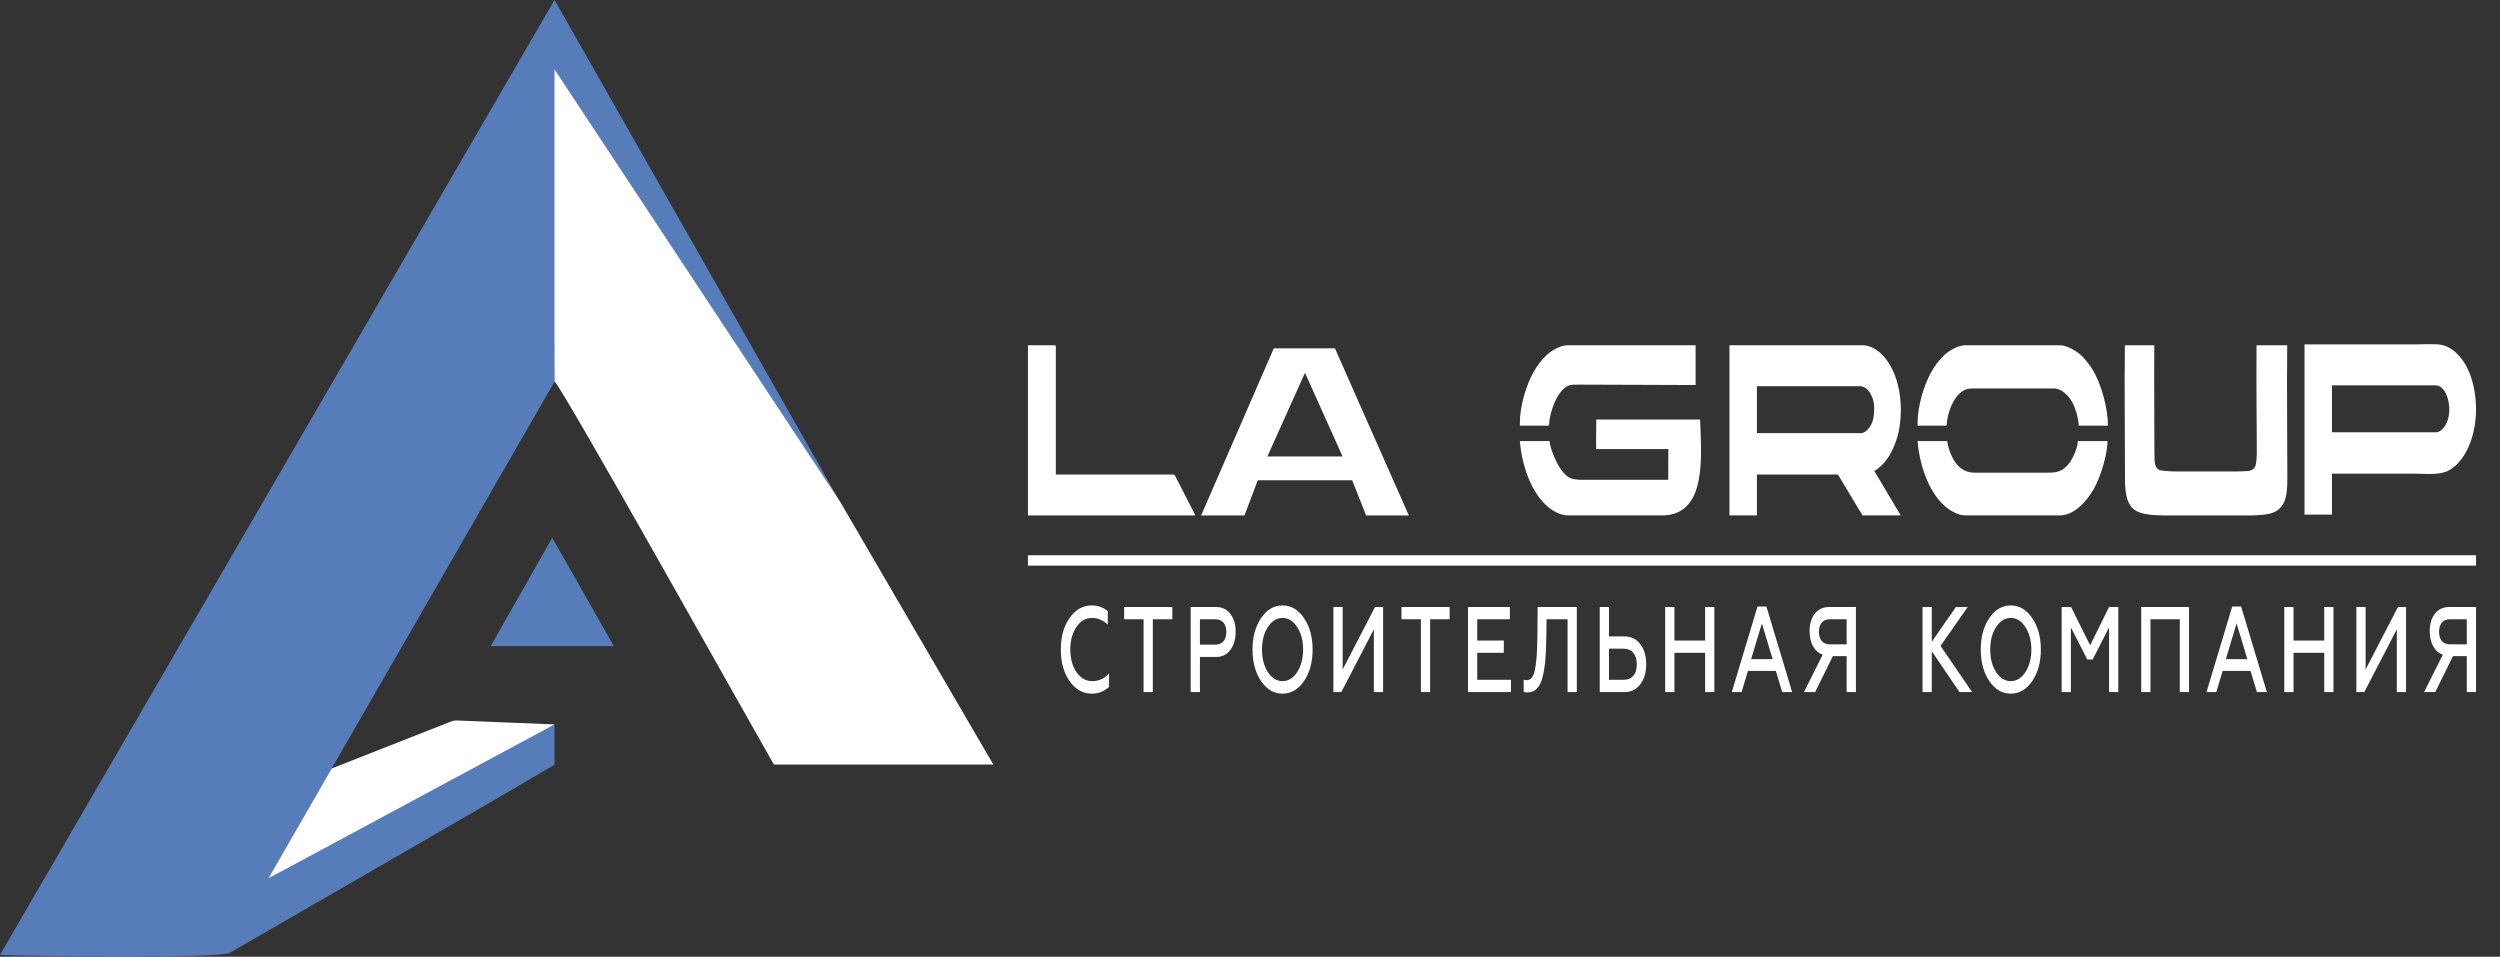
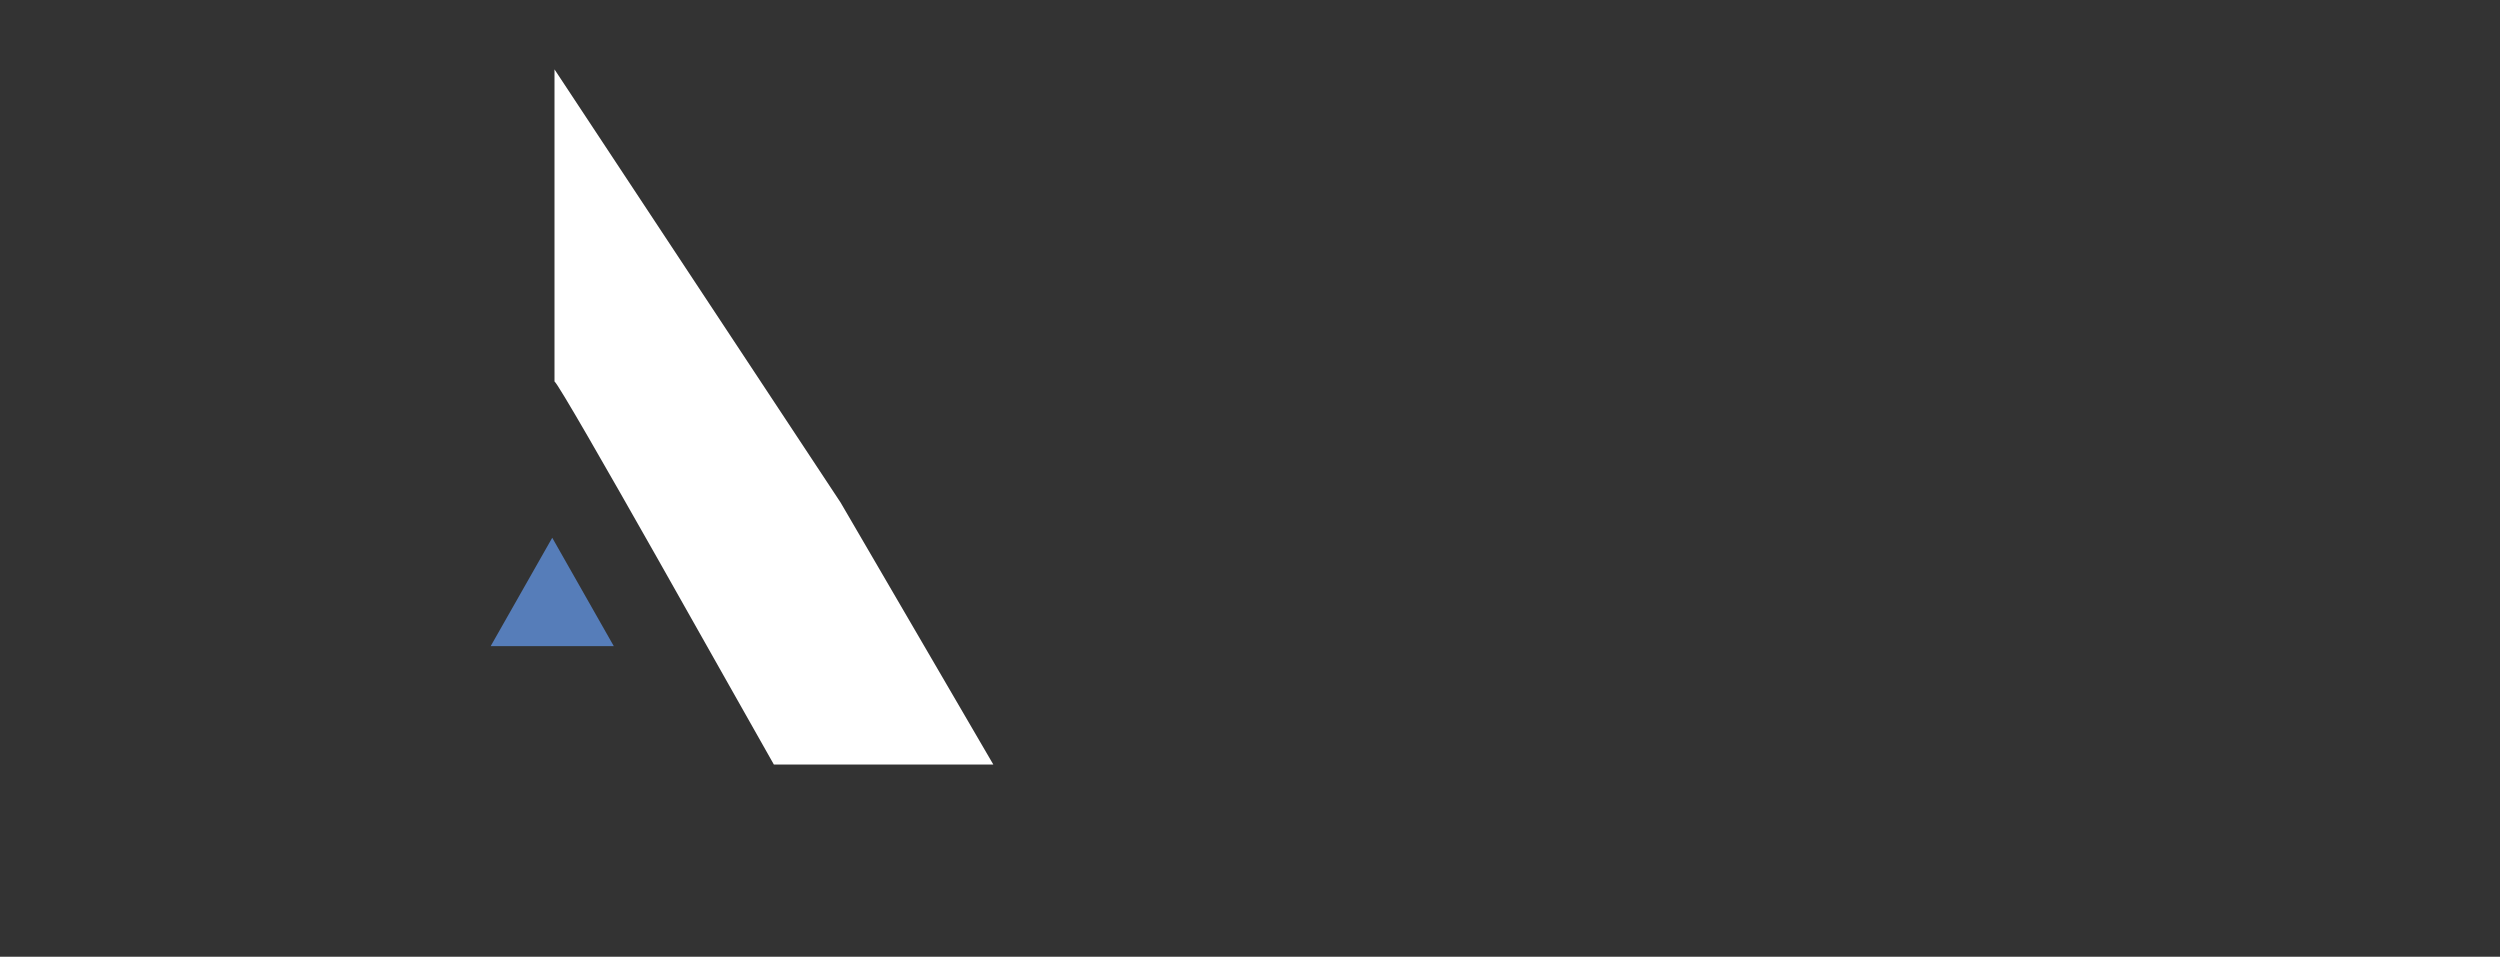
<svg xmlns="http://www.w3.org/2000/svg" width="1445" height="553" viewBox="0 0 1445 553" fill="none">
  <rect x="0" y="0" width="1445" height="553" fill="#333333" stroke="none" />
-   <path fill-rule="evenodd" clip-rule="evenodd" d="M320.518 418.712C310.745 419.766 163.182 503.269 155.139 507.684L320.504 220.636L322.191 47.483L487.769 293.956L320.516 0L0 551.925C10.773 552.586 124.983 554.142 132.739 550.801C195.32 514.43 258.197 478.675 320.519 442.026L320.518 418.712Z" fill="#567DB9" />
  <path fill-rule="evenodd" clip-rule="evenodd" d="M320.504 220.492C324.629 223.214 431.773 414.842 447.298 441.904L574.148 441.911L485.867 290.469L464.838 258.631L320.504 40.105V220.492Z" fill="white" />
-   <path fill-rule="evenodd" clip-rule="evenodd" d="M191.721 444.168L155.139 507.684L320.519 418.712L263.802 416.434C262.111 416.366 260.654 417.044 259.263 417.591L191.721 444.168Z" fill="white" />
  <path fill-rule="evenodd" clip-rule="evenodd" d="M319.191 310.821L336.985 342.148L354.779 373.476H319.191H283.603L301.397 342.148L319.191 310.821Z" fill="#567DB9" />
-   <path fill-rule="evenodd" clip-rule="evenodd" d="M594.148 297.934H690.864C690.608 296.929 688.486 293.229 687.879 291.931L680.265 277.085C679.852 276.361 679.141 274.285 678.326 274.285H610.267V200.38C610.267 199.761 610.089 199.574 609.5 199.574H594.148V297.934ZM781.549 277.578H727.015L719.288 297.934H694.251L736.251 201.348H771.591L814.313 297.934H789.622L781.549 277.578ZM776.02 263.842L754.282 215.469L732.544 263.842H776.02ZM1322.09 277.107C1322.1 281.548 1321.76 285.094 1321.07 287.777C1320.39 290.414 1319.15 292.494 1317.44 294.094C1315.8 295.623 1313.52 296.699 1310.46 297.204C1307.49 297.696 1303.64 297.934 1298.99 297.934C1287.44 297.934 1263.11 297.934 1251.56 297.934C1247.42 297.934 1244.23 297.727 1241.54 297.342C1238.85 296.957 1236.59 296.327 1234.93 295.407C1233.25 294.482 1231.97 293.262 1231.08 291.824C1230.15 290.331 1229.5 288.512 1229.05 286.356C1228.49 283.735 1228.25 280.671 1228.25 277.107C1228.25 264.187 1228.17 251.266 1228.1 238.346C1228.03 225.425 1228.03 212.505 1228.17 199.574C1234.78 199.574 1238.42 199.574 1245.17 199.574C1245.1 211.31 1245.14 223.037 1245.17 234.763C1245.21 246.488 1245.19 250.547 1245.25 262.274C1245.26 265.085 1245.35 267.002 1245.54 267.939C1245.93 269.883 1246.84 271.131 1248.22 271.69C1249.6 272.244 1255.19 272.519 1258.9 272.519C1265.51 272.519 1284.83 272.519 1291.43 272.519C1293.69 272.519 1297.74 272.438 1299.19 272.263C1300.57 272.096 1301.73 271.649 1302.46 270.98C1303.25 270.259 1303.77 269.24 1303.98 267.88C1304.2 266.539 1304.41 264.665 1304.42 262.274C1304.48 250.548 1304.31 246.487 1304.27 234.763C1304.24 223.037 1304.2 211.31 1304.27 199.574C1310.88 199.574 1315.33 199.574 1322.01 199.574C1321.87 212.505 1321.9 225.426 1321.94 238.346C1321.98 251.266 1322.03 264.187 1322.09 277.107ZM1408 249.859H1347.87V222.716H1407.74C1414.6 222.716 1418.13 237.088 1413.78 245.183C1412.77 247.071 1410.62 249.859 1408 249.859ZM1332.01 297.427H1347.87V273.777C1363.74 273.777 1379.6 273.777 1395.46 273.777C1402.75 273.777 1411.12 275.019 1416.7 271.093C1419.23 269.32 1420.02 268.684 1421.9 266.336C1422.31 265.823 1422.47 265.695 1422.84 265.182C1427.3 259.077 1429.64 251.782 1430.66 244.102C1432.39 231.121 1429.56 214.269 1421.11 205.449C1419.6 203.868 1418.72 202.87 1416.78 201.667C1414.85 200.462 1413.63 199.851 1411.1 199.304C1408.06 198.646 1399.38 199.067 1395.46 199.067C1374.31 199.067 1353.16 199.067 1332.01 199.067V297.427ZM1136 297.917H1190.5C1198.96 297.917 1206.16 289.715 1210.21 282.614C1214.01 275.954 1218.13 262.87 1218.13 254.918H1200.99C1200.99 258.65 1198.23 264.614 1196.24 267.4C1193.86 270.733 1190.58 273.193 1185.12 273.193H1141.12C1133.87 273.193 1129.64 267.813 1127.33 261.871C1126.76 260.394 1125.55 256.755 1125.51 254.918H1108.37C1109.45 268.655 1114.68 284.184 1124.05 292.463C1126.64 294.752 1131.41 297.917 1136 297.917ZM1108.37 244.437V246.05H1124.48C1125.6 246.05 1125.11 245.013 1125.5 242.552C1126.72 234.996 1131.47 224.55 1139.32 224.55H1187.68C1188.57 224.55 1190.15 225.121 1190.91 225.464C1191.93 225.926 1192.76 226.621 1193.54 227.271C1196.97 230.15 1198.74 233.921 1200.13 238.353C1200.71 240.227 1201.45 243.819 1201.5 246.05H1218.39C1218.39 235.933 1214.5 221.455 1209.23 213.208C1207.25 210.117 1207.05 210.23 1205.3 207.928C1202.27 203.943 1195.52 199.557 1190.5 199.557H1136C1131.59 199.557 1126.33 202.88 1123.91 205.135C1120.79 208.052 1118.16 211.555 1116.05 215.426C1111.82 223.194 1108.37 234.947 1108.37 244.437ZM1075.87 250.349H1015.49V223.206H1074.85C1080.5 223.206 1083.29 230.883 1083.29 235.3C1083.29 240.442 1082.88 244.991 1079.14 248.675C1078.5 249.302 1076.97 250.349 1075.87 250.349ZM999.624 297.917H1015.49V274.267H1061.8C1062.64 274.267 1063.1 275.568 1063.9 276.903L1074.59 294.695C1075.1 295.507 1076.13 296.938 1076.38 297.917H1098.64L1083.29 272.117C1085.08 271.679 1088.52 268.211 1089.65 266.708C1090.6 265.446 1091.25 264.55 1092.15 263.143C1093.01 261.785 1093.49 260.629 1094.21 259.129C1100.68 245.635 1100.11 224.495 1092.77 211.634C1091.13 208.75 1089.02 205.751 1086.51 203.697C1084.2 201.805 1080.59 199.557 1076.64 199.557H999.624V297.917ZM906.12 297.917H960.619C987.003 297.934 983.289 263.014 982.664 242.506H922.657C922.657 248.188 922.452 253.871 922.591 259.544C931.652 259.544 955.239 259.544 964.299 259.544C964.231 266.676 964.297 270.201 964.233 277.333H912.192V277.114H911.238C903.987 277.114 899.761 267.813 897.454 261.871C896.88 260.394 895.669 256.755 895.63 254.918H878.487C879.576 268.655 884.797 284.184 894.17 292.463C896.762 294.752 901.537 297.917 906.12 297.917ZM878.487 244.437V246.05H894.606C895.72 246.05 895.23 245.013 895.627 242.552C896.846 234.996 901.594 222.347 909.447 222.347L913.635 222.311L980.059 222.545V199.557H906.12C901.712 199.557 896.448 202.88 894.033 205.135C890.907 208.052 888.285 211.555 886.176 215.426C881.946 223.194 878.487 234.947 878.487 244.437Z" fill="white" />
-   <path fill-rule="evenodd" clip-rule="evenodd" d="M594.148 320.934H1431.15V326.934H594.148V320.934Z" fill="white" />
-   <path fill-rule="evenodd" clip-rule="evenodd" d="M631.076 400.934C634.915 400.934 638.219 399.599 641.037 397V389.202C638.414 392.224 635.158 393.698 631.32 393.698C627.675 393.698 624.663 392.012 622.233 388.57C619.853 385.128 618.638 380.702 618.638 375.434C618.638 370.166 619.804 365.81 622.185 362.368C624.566 358.926 627.578 357.169 631.125 357.169C634.478 357.169 637.539 358.434 640.309 361.033V353.236C637.636 351.058 634.575 349.934 631.076 349.934C625.926 349.934 621.651 352.323 618.25 357.169C614.848 361.946 613.148 368.058 613.148 375.434C613.148 382.81 614.848 388.921 618.25 393.769C621.699 398.546 625.975 400.934 631.076 400.934ZM649.759 357.942H660.983V400.021H666.327V357.942H677.6V350.847H649.759V357.942ZM693.561 400.021V379.719H702.841C706.388 379.719 709.158 378.384 711.15 375.645C713.19 372.905 714.21 369.393 714.21 365.108C714.21 360.893 713.19 357.45 711.15 354.851C709.158 352.182 706.388 350.847 702.841 350.847H688.216V400.021H693.561ZM693.561 357.942H702.404C706.436 357.942 708.817 360.541 708.817 365.248C708.817 369.954 706.436 372.624 702.404 372.624H693.561V357.942ZM732.844 388.5C730.56 384.988 729.443 380.632 729.443 375.434C729.443 370.236 730.56 365.881 732.844 362.438C735.128 358.926 737.945 357.169 741.298 357.169C744.651 357.169 747.469 358.926 749.753 362.438C752.036 365.881 753.202 370.236 753.202 375.434C753.202 380.632 752.036 384.988 749.753 388.5C747.469 391.942 744.651 393.698 741.298 393.698C737.945 393.698 735.128 391.942 732.844 388.5ZM753.737 393.628C757.041 388.71 758.693 382.67 758.693 375.434C758.693 368.199 757.041 362.157 753.737 357.31C750.433 352.393 746.303 349.934 741.298 349.934C736.294 349.934 732.164 352.393 728.86 357.31C725.604 362.157 723.952 368.199 723.952 375.434C723.952 382.67 725.604 388.71 728.86 393.628C732.164 398.475 736.294 400.934 741.298 400.934C746.303 400.934 750.433 398.475 753.737 393.628ZM775.285 400.021L794.089 363.773V400.021H799.434V350.847H794.769L776.062 386.955V350.847H770.718V400.021H775.285ZM810.05 357.942H821.273V400.021H826.618V357.942H837.891V350.847H810.05V357.942ZM873.335 400.021V392.926H853.852V377.331H869.206V370.236H853.852V357.942H872.704V350.847H848.507V400.021H873.335ZM880.696 399.88C881.182 400.091 881.862 400.232 882.786 400.232C887.013 400.232 889.782 397.773 891.386 392.153C892.989 386.463 893.621 379.508 893.767 368.48L893.912 357.942H906.059V400.021H911.404V350.847H888.762L888.616 367.707C888.47 376.698 888.179 382.178 887.256 386.674C886.43 391.169 884.875 393.137 882.495 393.137C881.765 393.137 881.182 393.066 880.696 392.856V399.88ZM938.784 400.021C942.719 400.021 945.78 398.546 948.064 395.595C950.347 392.574 951.513 388.71 951.513 384.004C951.513 379.227 950.396 375.364 948.112 372.343C945.829 369.322 942.719 367.847 938.784 367.847H929.989V350.847H924.644V400.021H938.784ZM929.989 374.942H938.492C943.205 374.942 946.072 378.314 946.072 384.004C946.072 389.624 943.302 392.926 938.492 392.926H929.989V374.942ZM967.815 400.021V377.331H985.549V400.021H990.894V350.847H985.549V370.236H967.815V350.847H962.47V400.021H967.815ZM1006.66 400.021L1010.3 387.798H1026.44L1030.13 400.021H1035.86L1020.99 350.566H1015.84L1000.98 400.021H1006.66ZM1018.37 360.331L1024.59 380.984H1012.15L1018.37 360.331ZM1049.15 400.021L1059.4 379.228H1067.37V400.021H1072.72V350.847H1057.22C1050.22 350.847 1045.94 356.397 1045.94 364.826C1045.94 371.64 1048.71 376.769 1053.52 378.384L1042.69 400.021H1049.15ZM1057.46 372.413C1053.62 372.413 1051.34 369.744 1051.34 365.178C1051.34 360.682 1053.62 357.942 1057.46 357.942H1067.37V372.413H1057.46ZM1116.57 400.021V376.417L1132.6 400.021H1139.89L1121.62 373.326L1137.36 350.847H1130.51L1116.57 370.938V350.847H1111.22V400.021H1116.57ZM1153.76 388.5C1151.48 384.988 1150.36 380.632 1150.36 375.434C1150.36 370.236 1151.48 365.881 1153.76 362.438C1156.04 358.926 1158.86 357.169 1162.21 357.169C1165.57 357.169 1168.39 358.926 1170.67 362.438C1172.95 365.881 1174.12 370.236 1174.12 375.434C1174.12 380.632 1172.95 384.988 1170.67 388.5C1168.39 391.942 1165.57 393.698 1162.21 393.698C1158.86 393.698 1156.04 391.942 1153.76 388.5ZM1174.65 393.628C1177.96 388.71 1179.61 382.67 1179.61 375.434C1179.61 368.199 1177.96 362.157 1174.65 357.31C1171.35 352.393 1167.22 349.934 1162.21 349.934C1157.21 349.934 1153.08 352.393 1149.78 357.31C1146.52 362.157 1144.87 368.199 1144.87 375.434C1144.87 382.67 1146.52 388.71 1149.78 393.628C1153.08 398.475 1157.21 400.934 1162.21 400.934C1167.22 400.934 1171.35 398.475 1174.65 393.628ZM1196.98 400.021V362.649L1206.45 381.194H1209.56L1219.04 362.649V400.021H1224.38V350.847H1219.04L1208.11 372.976L1197.08 350.847H1191.63V400.021H1196.98ZM1242.97 400.021V357.942H1259.92V400.021H1265.27V350.847H1237.62V400.021H1242.97ZM1281.04 400.021L1284.68 387.798H1300.81L1304.5 400.021H1310.24L1295.37 350.566H1290.22L1275.35 400.021H1281.04ZM1292.75 360.331L1298.96 380.984H1286.53L1292.75 360.331ZM1325.66 400.021V377.331H1343.4V400.021H1348.74V350.847H1343.4V370.236H1325.66V350.847H1320.32V400.021H1325.66ZM1366.55 400.021L1385.35 363.773V400.021H1390.7V350.847H1386.03L1367.33 386.955V350.847H1361.98V400.021H1366.55ZM1407.58 400.021L1417.83 379.228H1425.8V400.021H1431.15V350.847H1415.65C1408.65 350.847 1404.38 356.397 1404.38 364.826C1404.38 371.64 1407.15 376.769 1411.96 378.384L1401.12 400.021H1407.58ZM1415.89 372.413C1412.05 372.413 1409.77 369.744 1409.77 365.178C1409.77 360.682 1412.05 357.942 1415.89 357.942H1425.8V372.413H1415.89Z" fill="white" />
</svg>